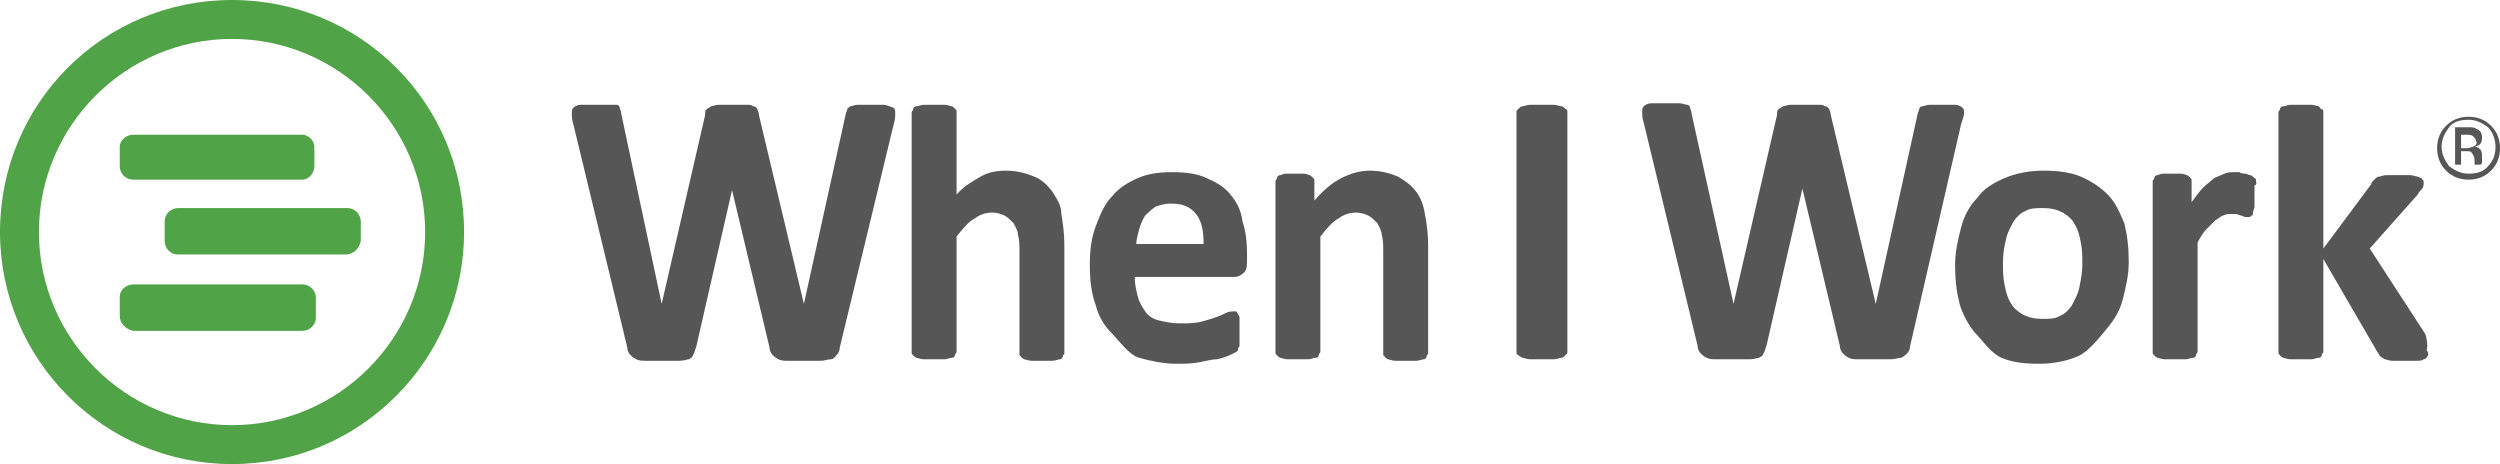
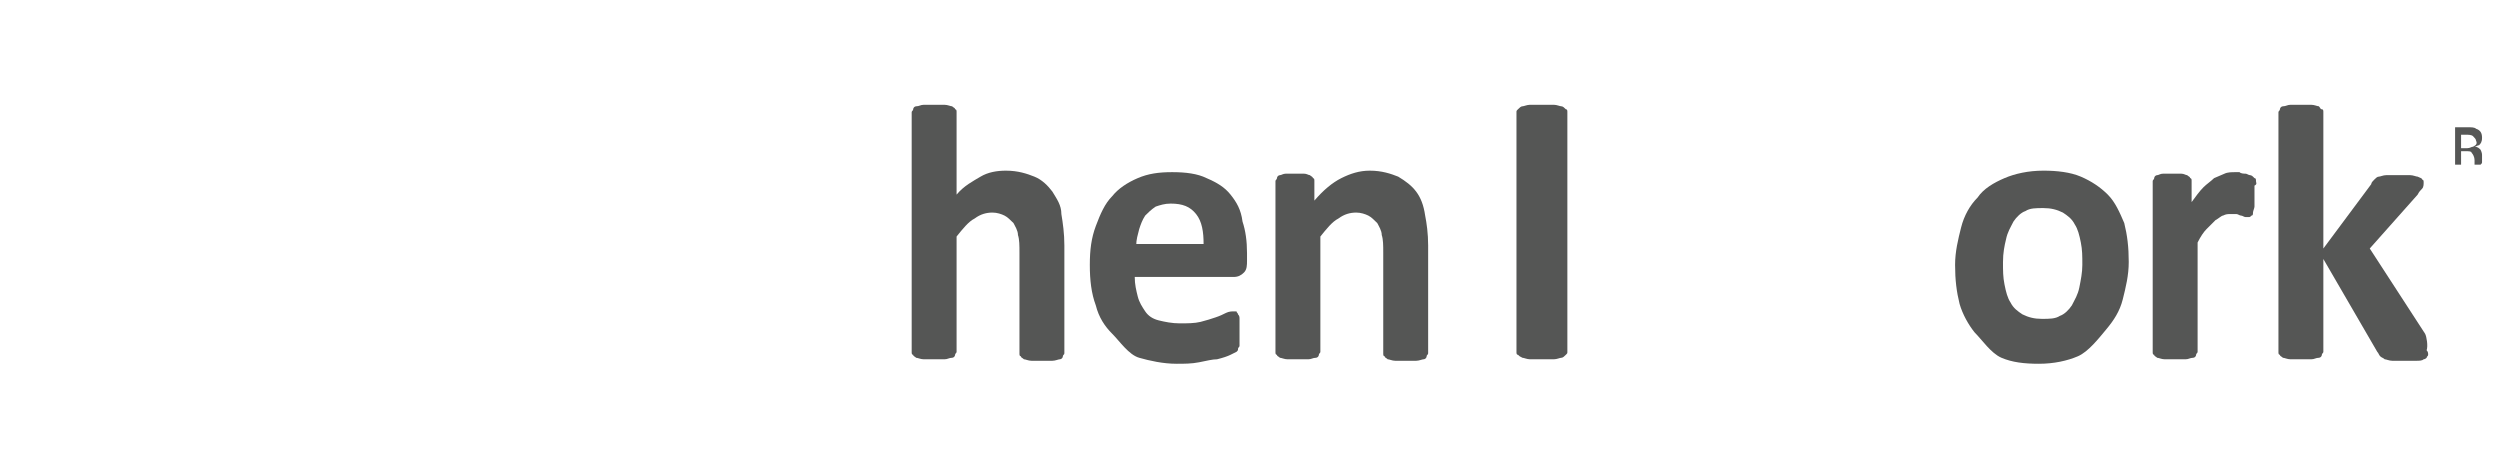
<svg xmlns="http://www.w3.org/2000/svg" version="1.1" id="Layer_1" x="0px" y="0px" viewBox="0 0 167 31" enable-background="new 0 0 167 31" xml:space="preserve" width="167" height="31">
  <g>
-     <path fill="#555655" d="M59,7c-0.2,0-0.5,0-0.8,0c-0.4,0-0.7,0-0.9,0c-0.2,0-0.4,0.1-0.5,0.1c-0.1,0.1-0.2,0.1-0.2,0.2   c0,0.1-0.1,0.2-0.1,0.3l-2.8,12.7h0l-3-12.6c0-0.2-0.1-0.3-0.1-0.4c-0.1-0.1-0.1-0.2-0.3-0.2C50.2,7,50.1,7,49.8,7   c-0.2,0-0.5,0-0.9,0c-0.4,0-0.7,0-0.9,0c-0.2,0-0.4,0.1-0.5,0.1c-0.1,0.1-0.2,0.1-0.3,0.2c-0.1,0.1-0.1,0.2-0.1,0.4l-2.9,12.6h0   L41.5,7.6c0-0.2-0.1-0.3-0.1-0.4c0-0.1-0.1-0.2-0.2-0.2C41.1,7,40.9,7,40.7,7c-0.2,0-0.5,0-0.9,0c-0.4,0-0.7,0-1,0   c-0.2,0-0.4,0.1-0.5,0.2c-0.1,0.1-0.1,0.2-0.1,0.4c0,0.2,0,0.4,0.1,0.7l3.6,14.9c0,0.2,0.1,0.4,0.2,0.5c0.1,0.1,0.2,0.2,0.4,0.3   c0.2,0.1,0.4,0.1,0.7,0.1c0.3,0,0.7,0,1.1,0c0.4,0,0.8,0,1.1,0c0.3,0,0.5-0.1,0.6-0.1s0.3-0.2,0.3-0.3c0.1-0.1,0.1-0.3,0.2-0.5   l2.4-10.5h0l2.5,10.5c0,0.2,0.1,0.4,0.2,0.5c0.1,0.1,0.2,0.2,0.4,0.3c0.2,0.1,0.4,0.1,0.7,0.1c0.3,0,0.6,0,1.1,0c0.4,0,0.8,0,1,0   c0.3,0,0.5-0.1,0.7-0.1s0.3-0.2,0.4-0.3c0.1-0.1,0.2-0.3,0.2-0.5l3.6-14.9c0.1-0.3,0.1-0.5,0.1-0.7c0-0.2,0-0.3-0.1-0.4   C59.4,7.1,59.2,7,59,7z" />
    <path fill="#555655" d="M70.3,12.8c-0.3-0.4-0.7-0.8-1.2-1c-0.5-0.2-1.1-0.4-1.9-0.4c-0.6,0-1.2,0.1-1.7,0.4   c-0.5,0.3-1.1,0.6-1.6,1.2V7.5c0-0.1,0-0.2-0.1-0.2c0-0.1-0.1-0.1-0.2-0.2c-0.1,0-0.3-0.1-0.5-0.1c-0.2,0-0.4,0-0.7,0   c-0.3,0-0.5,0-0.7,0c-0.2,0-0.3,0.1-0.5,0.1c-0.1,0-0.2,0.1-0.2,0.2s-0.1,0.1-0.1,0.2v16c0,0.1,0,0.2,0.1,0.2   c0,0.1,0.1,0.1,0.2,0.2c0.1,0,0.3,0.1,0.5,0.1c0.2,0,0.4,0,0.7,0c0.3,0,0.5,0,0.7,0c0.2,0,0.3-0.1,0.5-0.1c0.1,0,0.2-0.1,0.2-0.2   c0-0.1,0.1-0.1,0.1-0.2v-7.7c0.4-0.5,0.8-1,1.2-1.2c0.4-0.3,0.8-0.4,1.2-0.4c0.3,0,0.6,0.1,0.8,0.2c0.2,0.1,0.4,0.3,0.6,0.5   c0.1,0.2,0.3,0.5,0.3,0.8c0.1,0.3,0.1,0.7,0.1,1.2v6.7c0,0.1,0,0.2,0.1,0.2c0,0.1,0.1,0.1,0.2,0.2c0.1,0,0.3,0.1,0.5,0.1   c0.2,0,0.4,0,0.7,0c0.3,0,0.5,0,0.7,0c0.2,0,0.4-0.1,0.5-0.1c0.1,0,0.2-0.1,0.2-0.2c0-0.1,0.1-0.1,0.1-0.2v-7.2   c0-0.8-0.1-1.5-0.2-2.1C70.9,13.7,70.6,13.3,70.3,12.8z" />
    <path fill="#555655" d="M82.2,13c-0.4-0.5-0.9-0.8-1.6-1.1c-0.6-0.3-1.4-0.4-2.3-0.4c-0.9,0-1.6,0.1-2.3,0.4   c-0.7,0.3-1.3,0.7-1.7,1.2c-0.5,0.5-0.8,1.2-1.1,2c-0.3,0.8-0.4,1.6-0.4,2.6c0,1,0.1,1.9,0.4,2.7c0.2,0.8,0.6,1.4,1.1,1.9   c0.5,0.5,1.1,1.4,1.8,1.6c0.7,0.2,1.6,0.4,2.5,0.4c0.5,0,1,0,1.5-0.1c0.5-0.1,0.9-0.2,1.2-0.2c0.4-0.1,0.7-0.2,0.9-0.3   c0.2-0.1,0.4-0.2,0.4-0.2c0.1-0.1,0.1-0.1,0.1-0.2c0-0.1,0.1-0.1,0.1-0.2c0-0.1,0-0.7,0-0.8c0-0.1,0-0.3,0-0.5c0-0.2,0-0.4,0-0.5   c0-0.1,0-0.2-0.1-0.3c0-0.1-0.1-0.1-0.1-0.2c0,0-0.1,0-0.2,0c-0.1,0-0.3,0-0.5,0.1c-0.2,0.1-0.4,0.2-0.7,0.3   c-0.3,0.1-0.6,0.2-1,0.3c-0.4,0.1-0.9,0.1-1.4,0.1c-0.5,0-1-0.1-1.4-0.2c-0.4-0.1-0.7-0.3-0.9-0.6s-0.4-0.6-0.5-1   c-0.1-0.4-0.2-0.8-0.2-1.3h6.6c0.3,0,0.5-0.1,0.7-0.3c0.2-0.2,0.2-0.5,0.2-0.8v-0.5c0-0.8-0.1-1.5-0.3-2.1   C82.9,14,82.6,13.5,82.2,13z M75.9,16.4c0-0.4,0.1-0.7,0.2-1.1c0.1-0.3,0.2-0.6,0.4-0.9c0.2-0.2,0.4-0.4,0.7-0.6   c0.3-0.1,0.6-0.2,1-0.2c0.8,0,1.3,0.2,1.7,0.7c0.4,0.5,0.5,1.2,0.5,2H75.9z" />
    <path fill="#555655" d="M94.6,12.8c-0.3-0.4-0.7-0.7-1.2-1c-0.5-0.2-1.1-0.4-1.9-0.4c-0.7,0-1.3,0.2-1.9,0.5   c-0.6,0.3-1.2,0.8-1.8,1.5v-1.3c0-0.1,0-0.2-0.1-0.2c0-0.1-0.1-0.1-0.2-0.2c-0.1,0-0.2-0.1-0.4-0.1c-0.2,0-0.4,0-0.6,0   c-0.3,0-0.5,0-0.6,0c-0.2,0-0.3,0.1-0.4,0.1c-0.1,0-0.2,0.1-0.2,0.2c0,0.1-0.1,0.1-0.1,0.2v11.4c0,0.1,0,0.2,0.1,0.2   c0,0.1,0.1,0.1,0.2,0.2c0.1,0,0.3,0.1,0.5,0.1c0.2,0,0.4,0,0.7,0c0.3,0,0.5,0,0.7,0c0.2,0,0.3-0.1,0.5-0.1c0.1,0,0.2-0.1,0.2-0.2   c0-0.1,0.1-0.1,0.1-0.2v-7.7c0.4-0.5,0.8-1,1.2-1.2c0.4-0.3,0.8-0.4,1.2-0.4c0.3,0,0.6,0.1,0.8,0.2c0.2,0.1,0.4,0.3,0.6,0.5   c0.1,0.2,0.3,0.5,0.3,0.8c0.1,0.3,0.1,0.7,0.1,1.2v6.7c0,0.1,0,0.2,0.1,0.2c0,0.1,0.1,0.1,0.2,0.2c0.1,0,0.3,0.1,0.5,0.1   c0.2,0,0.4,0,0.7,0c0.3,0,0.5,0,0.7,0c0.2,0,0.4-0.1,0.5-0.1c0.1,0,0.2-0.1,0.2-0.2c0-0.1,0.1-0.1,0.1-0.2v-7.2   c0-0.8-0.1-1.5-0.2-2C95.1,13.7,94.9,13.2,94.6,12.8z" />
    <path fill="#555655" d="M104.3,7.1c-0.1,0-0.3-0.1-0.5-0.1c-0.2,0-0.5,0-0.8,0c-0.3,0-0.6,0-0.8,0c-0.2,0-0.4,0.1-0.5,0.1   c-0.1,0-0.2,0.1-0.3,0.2c-0.1,0.1-0.1,0.1-0.1,0.2v16c0,0.1,0,0.2,0.1,0.2c0.1,0.1,0.1,0.1,0.3,0.2c0.1,0,0.3,0.1,0.5,0.1   c0.2,0,0.5,0,0.8,0c0.3,0,0.6,0,0.8,0c0.2,0,0.4-0.1,0.5-0.1c0.1,0,0.2-0.1,0.3-0.2c0.1-0.1,0.1-0.1,0.1-0.2v-16   c0-0.1,0-0.2-0.1-0.2C104.5,7.2,104.4,7.1,104.3,7.1z" />
-     <path fill="#555655" d="M131.2,7.6c0-0.2,0-0.3-0.1-0.4C131,7.1,130.8,7,130.6,7c-0.2,0-0.5,0-0.8,0c-0.4,0-0.7,0-0.9,0   c-0.2,0-0.4,0.1-0.5,0.1s-0.2,0.1-0.2,0.2c0,0.1-0.1,0.2-0.1,0.3l-2.8,12.7h0l-3-12.6c0-0.2-0.1-0.3-0.1-0.4   c-0.1-0.1-0.1-0.2-0.3-0.2C121.8,7,121.7,7,121.4,7c-0.2,0-0.5,0-0.9,0c-0.4,0-0.7,0-0.9,0c-0.2,0-0.4,0.1-0.5,0.1   c-0.1,0.1-0.2,0.1-0.3,0.2c-0.1,0.1-0.1,0.2-0.1,0.4l-2.9,12.6h0l-2.8-12.7c0-0.2-0.1-0.3-0.1-0.4c0-0.1-0.1-0.2-0.2-0.2   c-0.1,0-0.3-0.1-0.5-0.1c-0.2,0-0.5,0-0.9,0c-0.4,0-0.7,0-1,0c-0.2,0-0.4,0.1-0.5,0.2c-0.1,0.1-0.1,0.2-0.1,0.4   c0,0.2,0,0.4,0.1,0.7l3.6,14.9c0,0.2,0.1,0.4,0.2,0.5c0.1,0.1,0.2,0.2,0.4,0.3c0.2,0.1,0.4,0.1,0.7,0.1c0.3,0,0.7,0,1.1,0   c0.4,0,0.8,0,1.1,0c0.3,0,0.5-0.1,0.6-0.1c0.2-0.1,0.3-0.2,0.3-0.3c0.1-0.1,0.1-0.3,0.2-0.5l2.4-10.5h0l2.5,10.5   c0,0.2,0.1,0.4,0.2,0.5c0.1,0.1,0.2,0.2,0.4,0.3c0.2,0.1,0.4,0.1,0.7,0.1c0.3,0,0.6,0,1.1,0c0.4,0,0.8,0,1,0c0.3,0,0.5-0.1,0.7-0.1   c0.2-0.1,0.3-0.2,0.4-0.3c0.1-0.1,0.2-0.3,0.2-0.5L131,8.3C131.1,8,131.2,7.7,131.2,7.6z" />
    <path fill="#555655" d="M140.8,13c-0.5-0.5-1.1-0.9-1.8-1.2c-0.7-0.3-1.6-0.4-2.5-0.4c-1,0-1.9,0.2-2.6,0.5   c-0.7,0.3-1.4,0.7-1.8,1.3c-0.5,0.5-0.9,1.2-1.1,2c-0.2,0.8-0.4,1.6-0.4,2.5c0,1,0.1,1.8,0.3,2.6c0.2,0.7,0.6,1.4,1,1.9   c0.5,0.5,1.1,1.4,1.8,1.7c0.7,0.3,1.5,0.4,2.5,0.4c1,0,1.9-0.2,2.6-0.5c0.7-0.3,1.4-1.2,1.9-1.8c0.5-0.6,0.9-1.2,1.1-2   c0.2-0.8,0.4-1.6,0.4-2.5c0-1-0.1-1.8-0.3-2.6C141.6,14.2,141.3,13.5,140.8,13z M138.9,19.2c-0.1,0.5-0.3,0.8-0.5,1.2   c-0.2,0.3-0.5,0.6-0.8,0.7c-0.3,0.2-0.7,0.2-1.2,0.2c-0.5,0-0.9-0.1-1.3-0.3c-0.3-0.2-0.6-0.4-0.8-0.8c-0.2-0.3-0.3-0.7-0.4-1.2   c-0.1-0.5-0.1-0.9-0.1-1.5c0-0.6,0.1-1.1,0.2-1.5c0.1-0.5,0.3-0.8,0.5-1.2c0.2-0.3,0.5-0.6,0.8-0.7c0.3-0.2,0.7-0.2,1.2-0.2   c0.5,0,0.9,0.1,1.3,0.3c0.3,0.2,0.6,0.4,0.8,0.8c0.2,0.3,0.3,0.7,0.4,1.2c0.1,0.5,0.1,0.9,0.1,1.5C139.1,18.2,139,18.7,138.9,19.2z   " />
    <path fill="#555655" d="M150.7,12.1c0-0.1,0-0.2-0.1-0.2c0,0-0.1-0.1-0.1-0.1c0,0-0.1-0.1-0.2-0.1c-0.1,0-0.2-0.1-0.3-0.1   c-0.1,0-0.3,0-0.4-0.1c-0.1,0-0.2,0-0.3,0c-0.2,0-0.5,0-0.7,0.1c-0.2,0.1-0.5,0.2-0.7,0.3c-0.2,0.2-0.5,0.4-0.7,0.6   c-0.3,0.3-0.5,0.6-0.8,1v-1.4c0-0.1,0-0.2-0.1-0.2c0-0.1-0.1-0.1-0.2-0.2c-0.1,0-0.2-0.1-0.4-0.1c-0.2,0-0.4,0-0.6,0   c-0.3,0-0.5,0-0.6,0c-0.2,0-0.3,0.1-0.4,0.1c-0.1,0-0.2,0.1-0.2,0.2c0,0.1-0.1,0.1-0.1,0.2v11.4c0,0.1,0,0.2,0.1,0.2   c0,0.1,0.1,0.1,0.2,0.2c0.1,0,0.3,0.1,0.5,0.1c0.2,0,0.4,0,0.7,0c0.3,0,0.5,0,0.7,0c0.2,0,0.3-0.1,0.5-0.1c0.1,0,0.2-0.1,0.2-0.2   c0-0.1,0.1-0.1,0.1-0.2v-7.3c0.2-0.4,0.4-0.7,0.6-0.9c0.2-0.2,0.4-0.4,0.6-0.6c0.2-0.1,0.4-0.3,0.5-0.3c0.2-0.1,0.3-0.1,0.5-0.1   c0.1,0,0.3,0,0.4,0s0.2,0.1,0.3,0.1c0.1,0,0.2,0.1,0.3,0.1c0.1,0,0.2,0,0.2,0c0.1,0,0.1,0,0.2-0.1c0.1,0,0.1-0.1,0.1-0.2   c0-0.1,0.1-0.3,0.1-0.4c0-0.2,0-0.4,0-0.7s0-0.5,0-0.7C150.8,12.3,150.7,12.2,150.7,12.1z" />
    <path fill="#555655" d="M162,22.3l-3.7-5.7l3.2-3.6c0.1-0.2,0.2-0.3,0.3-0.4c0.1-0.1,0.1-0.3,0.1-0.4c0-0.1,0-0.2-0.1-0.2   c0-0.1-0.1-0.1-0.3-0.2c-0.1,0-0.3-0.1-0.5-0.1s-0.5,0-0.8,0c-0.3,0-0.6,0-0.8,0c-0.2,0-0.4,0.1-0.5,0.1s-0.2,0.1-0.3,0.2   c-0.1,0.1-0.2,0.2-0.2,0.3l-3.2,4.3V7.5c0-0.1,0-0.2-0.1-0.2s-0.1-0.1-0.2-0.2c-0.1,0-0.3-0.1-0.5-0.1c-0.2,0-0.4,0-0.7,0   c-0.3,0-0.5,0-0.7,0c-0.2,0-0.3,0.1-0.5,0.1c-0.1,0-0.2,0.1-0.2,0.2c0,0.1-0.1,0.1-0.1,0.2v16c0,0.1,0,0.2,0.1,0.2   c0,0.1,0.1,0.1,0.2,0.2c0.1,0,0.3,0.1,0.5,0.1c0.2,0,0.4,0,0.7,0c0.3,0,0.5,0,0.7,0c0.2,0,0.3-0.1,0.5-0.1c0.1,0,0.2-0.1,0.2-0.2   c0-0.1,0.1-0.1,0.1-0.2v-6.2l3.6,6.2c0.1,0.1,0.1,0.2,0.2,0.3c0.1,0.1,0.2,0.1,0.3,0.2c0.1,0,0.3,0.1,0.5,0.1c0.2,0,0.5,0,0.8,0   c0.3,0,0.6,0,0.8,0c0.2,0,0.4,0,0.5-0.1c0.1,0,0.2-0.1,0.2-0.1c0-0.1,0.1-0.1,0.1-0.2c0-0.1,0-0.2-0.1-0.3   C162.2,23.1,162.1,22.5,162,22.3z" />
-     <path fill="#555655" d="M166.4,8.4c-0.4-0.4-0.9-0.6-1.5-0.6c-0.6,0-1.1,0.2-1.5,0.6c-0.4,0.4-0.6,0.9-0.6,1.5   c0,0.6,0.2,1.1,0.6,1.5c0.4,0.4,0.9,0.6,1.5,0.6s1.1-0.2,1.5-0.6c0.4-0.4,0.6-0.9,0.6-1.5C167,9.3,166.8,8.8,166.4,8.4z    M166.2,11.1c-0.3,0.4-0.8,0.5-1.3,0.5c-0.5,0-0.9-0.2-1.3-0.5c-0.3-0.4-0.5-0.8-0.5-1.3c0-0.5,0.2-0.9,0.5-1.3   c0.3-0.4,0.8-0.5,1.3-0.5c0.5,0,0.9,0.2,1.3,0.5c0.3,0.3,0.5,0.8,0.5,1.3C166.7,10.4,166.5,10.8,166.2,11.1z" />
    <path fill="#555655" d="M165.8,10.8c0-0.1,0-0.1,0-0.2v-0.2c0-0.1,0-0.2-0.1-0.4c-0.1-0.1-0.2-0.2-0.4-0.2c0.1,0,0.2-0.1,0.3-0.1   c0.1-0.1,0.2-0.2,0.2-0.5c0-0.3-0.1-0.5-0.4-0.6c-0.1-0.1-0.3-0.1-0.6-0.1h-0.8V11h0.4v-0.9h0.3c0.2,0,0.4,0,0.4,0.1   c0.1,0.1,0.2,0.3,0.2,0.5v0.2l0,0.1c0,0,0,0,0,0c0,0,0,0,0,0h0.4l0,0C165.8,10.9,165.8,10.9,165.8,10.8z M165.2,9.8   c-0.1,0-0.2,0.1-0.4,0.1h-0.4V9h0.3c0.2,0,0.4,0,0.5,0.1c0.1,0.1,0.2,0.2,0.2,0.3C165.5,9.6,165.4,9.7,165.2,9.8z" />
  </g>
-   <path fill-rule="evenodd" clip-rule="evenodd" fill="#50A346" d="M15.5,31C6.9,31,0,24,0,15.5C0,6.9,6.9,0,15.5,0  C24.1,0,31,6.9,31,15.5C31,24,24.1,31,15.5,31z M15.5,2.6C8.4,2.6,2.6,8.4,2.6,15.5c0,7.1,5.8,12.9,12.9,12.9  c7.1,0,12.9-5.8,12.9-12.9C28.4,8.4,22.6,2.6,15.5,2.6z M23.1,17H11.9c-0.5,0-0.9-0.4-0.9-0.9v-1.3c0-0.5,0.4-0.9,0.9-0.9h11.3  c0.5,0,0.9,0.4,0.9,0.9v1.3C24,16.6,23.6,17,23.1,17z M20.2,12H8.9C8.4,12,8,11.6,8,11.1V9.8C8,9.4,8.4,9,8.9,9h11.3  C20.6,9,21,9.4,21,9.8v1.3C21,11.6,20.6,12,20.2,12z M8.9,19h11.3c0.5,0,0.9,0.4,0.9,0.9v1.3c0,0.5-0.4,0.9-0.9,0.9H8.9  C8.4,22,8,21.6,8,21.1v-1.3C8,19.4,8.4,19,8.9,19z" />
</svg>